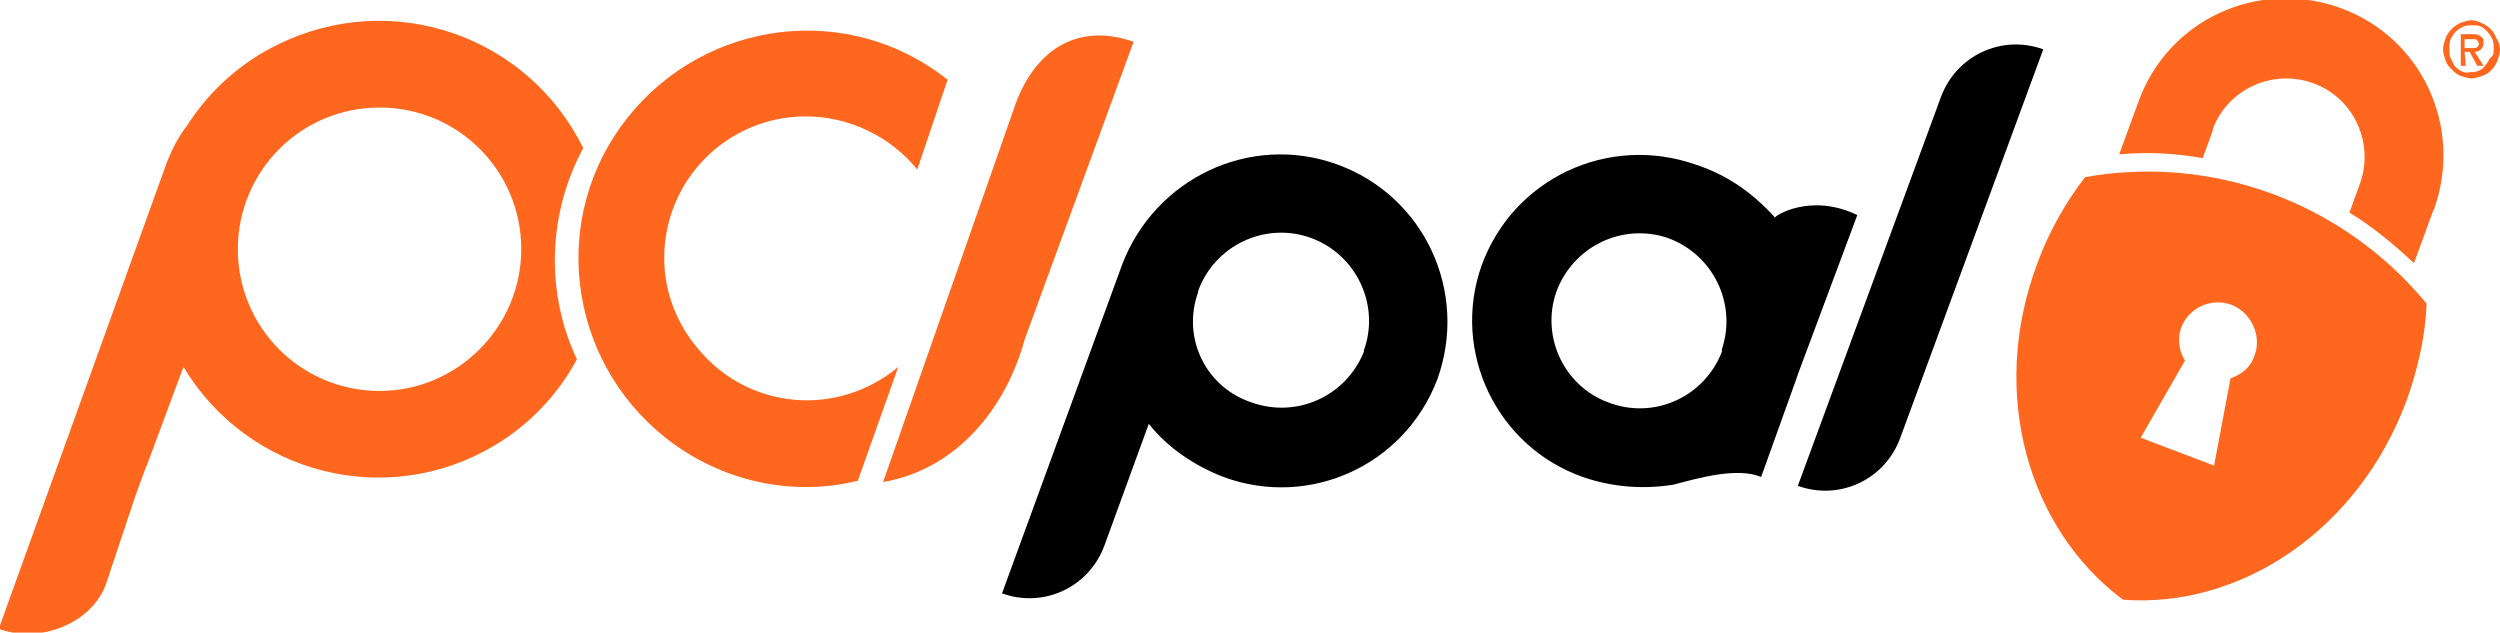
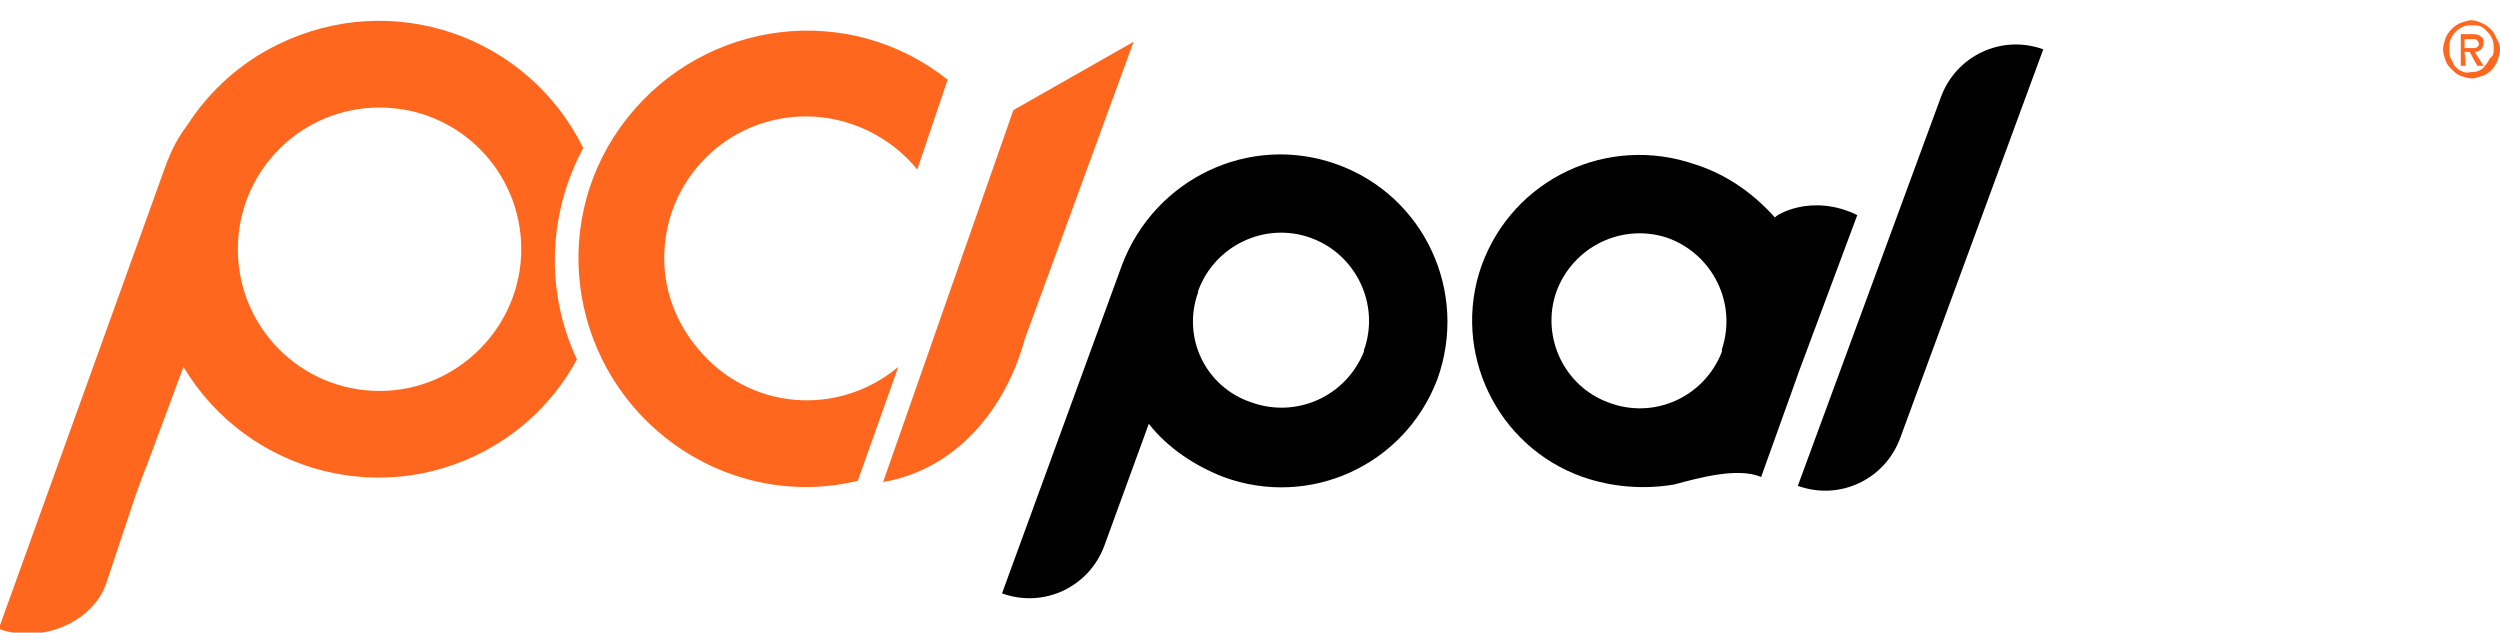
<svg xmlns="http://www.w3.org/2000/svg" version="1.1" id="Layer_1" x="0px" y="0px" viewBox="0 0 197.6 50" style="enable-background:new 0 0 197.6 50;" xml:space="preserve">
  <style type="text/css">
	.st0{fill:#FF671F;}
</style>
  <g transform="translate(-4936 1421)">
    <path d="M5034.9-1389.2c-3.6-1.2-5.5-5.1-4.2-8.7c0,0,0,0,0-0.1c1.3-3.6,5.3-5.5,8.9-4.2s5.5,5.3,4.2,8.9c0,0,0,0.1,0,0.1   C5042.4-1389.7,5038.5-1387.9,5034.9-1389.2C5034.9-1389.2,5034.9-1389.2,5034.9-1389.2 M5041.7-1408c-6.9-2.5-14.4,1.1-17,7.9   l-9.5,26c3.3,1.2,6.9-0.5,8.1-3.8l3.5-9.6c1.5,1.9,3.6,3.3,5.9,4.2c6.8,2.5,14.3-0.9,16.9-7.7c0,0,0,0,0,0   C5052.1-1397.9,5048.6-1405.5,5041.7-1408" />
    <path d="M5097.5-1417.1c-3.3-1.2-6.9,0.5-8.1,3.8l-11.3,30.7c3.3,1.2,6.9-0.5,8.1-3.8L5097.5-1417.1z" />
    <path d="M5072.1-1393.2c-1.4,3.6-5.4,5.4-9,4c-3.5-1.3-5.3-5.2-4.1-8.7c1.3-3.6,5.2-5.5,8.8-4.3c3.6,1.3,5.5,5.2,4.3,8.8   C5072.1-1393.3,5072.1-1393.2,5072.1-1393.2 M5082.8-1404c-3.7-1.8-6.6,0.1-6.5,0.2c-1.7-1.9-3.8-3.4-6.3-4.2   c-6.9-2.4-14.4,1.1-16.9,8c-2.4,6.8,1.2,14.3,8,16.7c0,0,0,0,0,0c2.3,0.8,4.8,1,7.2,0.6c1.9-0.5,5-1.4,6.9-0.6l2.8-7.8   c0-0.1,0.1-0.2,0.1-0.3L5082.8-1404z" />
    <path class="st0" d="M4966-1390.1c-6.2,0-11.2-5-11.2-11.2c0-6.2,5-11.2,11.2-11.2c6.2,0,11.2,5,11.2,11.2   C4977.2-1395.2,4972.2-1390.1,4966-1390.1C4966-1390.1,4966-1390.1,4966-1390.1 M4982.1-1409.3c-4.4-8.9-15.1-12.6-24.1-8.2   c-2.9,1.4-5.4,3.6-7.2,6.4c-0.7,0.9-1.2,1.9-1.6,2.9l-13.3,36.9c3.2,1.2,7.4-0.4,8.5-3.6l2.3-6.9c0,0,0.9-2.5,0.9-2.4l2.9-7.8   c5.1,8.5,16.1,11.3,24.6,6.2c2.7-1.6,5-4,6.5-6.8C4979.1-1397.9,4979.3-1404.1,4982.1-1409.3" />
-     <path class="st0" d="M5016.1-1412.3l-10.3,29.4c5.8-1,9.7-5.8,11.2-11.3l8.6-23.5C5021-1419.3,5017.6-1416.9,5016.1-1412.3" />
+     <path class="st0" d="M5016.1-1412.3l-10.3,29.4c5.8-1,9.7-5.8,11.2-11.3l8.6-23.5" />
    <path class="st0" d="M4988.5-1400.6c0-6.2,5-11.2,11.2-11.2c3.4,0,6.7,1.6,8.8,4.2l2.4-7.1c-7.8-6.2-19.1-4.8-25.3,3   c-6.2,7.8-4.8,19.1,3,25.3c4.3,3.4,9.9,4.7,15.2,3.4l3.2-9c-4.8,4-11.8,3.4-15.8-1.4C4989.5-1395.4,4988.5-1397.9,4988.5-1400.6" />
-     <path class="st0" d="M5103.5-1408.8l1.5-4.1c2.3-6.5,9.4-9.8,15.9-7.5c6.5,2.3,9.8,9.4,7.5,15.9c0,0.1-0.1,0.1-0.1,0.2l-1.5,4.1   c-1.6-1.5-3.3-2.9-5.1-4l0.8-2.2c1.2-3.2-0.4-6.8-3.6-8c-3.2-1.2-6.8,0.4-8,3.6c0,0,0,0.1,0,0.1l-0.8,2.2   C5107.9-1408.9,5105.7-1409,5103.5-1408.8" />
-     <path class="st0" d="M5114.2-1392.9c-0.3,0.9-1,1.5-1.9,1.8l-1.3,6.9l-5.8-2.2l3.5-6.1c-0.5-0.8-0.6-1.8-0.3-2.6   c0.6-1.6,2.4-2.4,4-1.8C5113.9-1396.3,5114.8-1394.5,5114.2-1392.9 M5100.8-1407c-1.6,2.1-2.9,4.4-3.8,6.9   c-3.8,10.2-0.7,20.9,6.8,26.5c9.3,0.7,18.6-5.5,22.4-15.7c0.9-2.5,1.5-5.1,1.6-7.7C5121.2-1405,5110.9-1408.8,5100.8-1407" />
    <path class="st0" d="M5131.4-1417.2c0.1,0,0.2,0,0.2,0c0.1,0,0.1,0,0.2-0.1c0.1,0,0.1-0.1,0.1-0.1c0-0.1,0.1-0.1,0-0.2   c0-0.1,0-0.1-0.1-0.2c0,0-0.1-0.1-0.1-0.1c-0.1,0-0.1,0-0.2,0c-0.1,0-0.1,0-0.2,0h-0.5v0.7L5131.4-1417.2z M5130.9-1415.8h-0.4   v-2.5h0.9c0.2,0,0.5,0,0.7,0.2c0.2,0.1,0.2,0.3,0.2,0.5c0,0.2-0.1,0.4-0.2,0.5c-0.1,0.1-0.3,0.2-0.5,0.2l0.7,1.1h-0.5l-0.6-1.1   h-0.4L5130.9-1415.8z M5133.1-1417.1c0-0.3,0-0.5-0.1-0.8c-0.1-0.2-0.2-0.4-0.4-0.6c-0.2-0.2-0.3-0.3-0.5-0.4   c-0.2-0.1-0.4-0.1-0.7-0.1c-0.2,0-0.5,0-0.7,0.1c-0.2,0.1-0.4,0.2-0.6,0.4c-0.2,0.2-0.3,0.4-0.4,0.6c-0.1,0.2-0.1,0.5-0.1,0.8   c0,0.2,0,0.5,0.1,0.7c0.1,0.2,0.2,0.4,0.3,0.6c0.2,0.2,0.3,0.3,0.5,0.4c0.2,0.1,0.5,0.2,0.7,0.1c0.2,0,0.5,0,0.7-0.1   c0.2-0.1,0.4-0.2,0.5-0.4c0.2-0.2,0.3-0.4,0.4-0.6C5133.1-1416.6,5133.1-1416.8,5133.1-1417.1 M5133.6-1417.1   c0,0.3-0.1,0.6-0.2,0.9c-0.2,0.5-0.6,1-1.2,1.2c-0.3,0.1-0.6,0.2-0.8,0.2c-0.3,0-0.6-0.1-0.9-0.2c-0.3-0.1-0.5-0.3-0.7-0.5   c-0.2-0.2-0.4-0.4-0.5-0.7c-0.1-0.3-0.2-0.6-0.2-0.9c0-0.3,0.1-0.6,0.2-0.9c0.2-0.5,0.7-1,1.2-1.2c0.3-0.1,0.6-0.2,0.8-0.2   c0.3,0,0.6,0.1,0.8,0.2c0.5,0.2,1,0.6,1.2,1.2C5133.5-1417.7,5133.6-1417.4,5133.6-1417.1" />
  </g>
</svg>